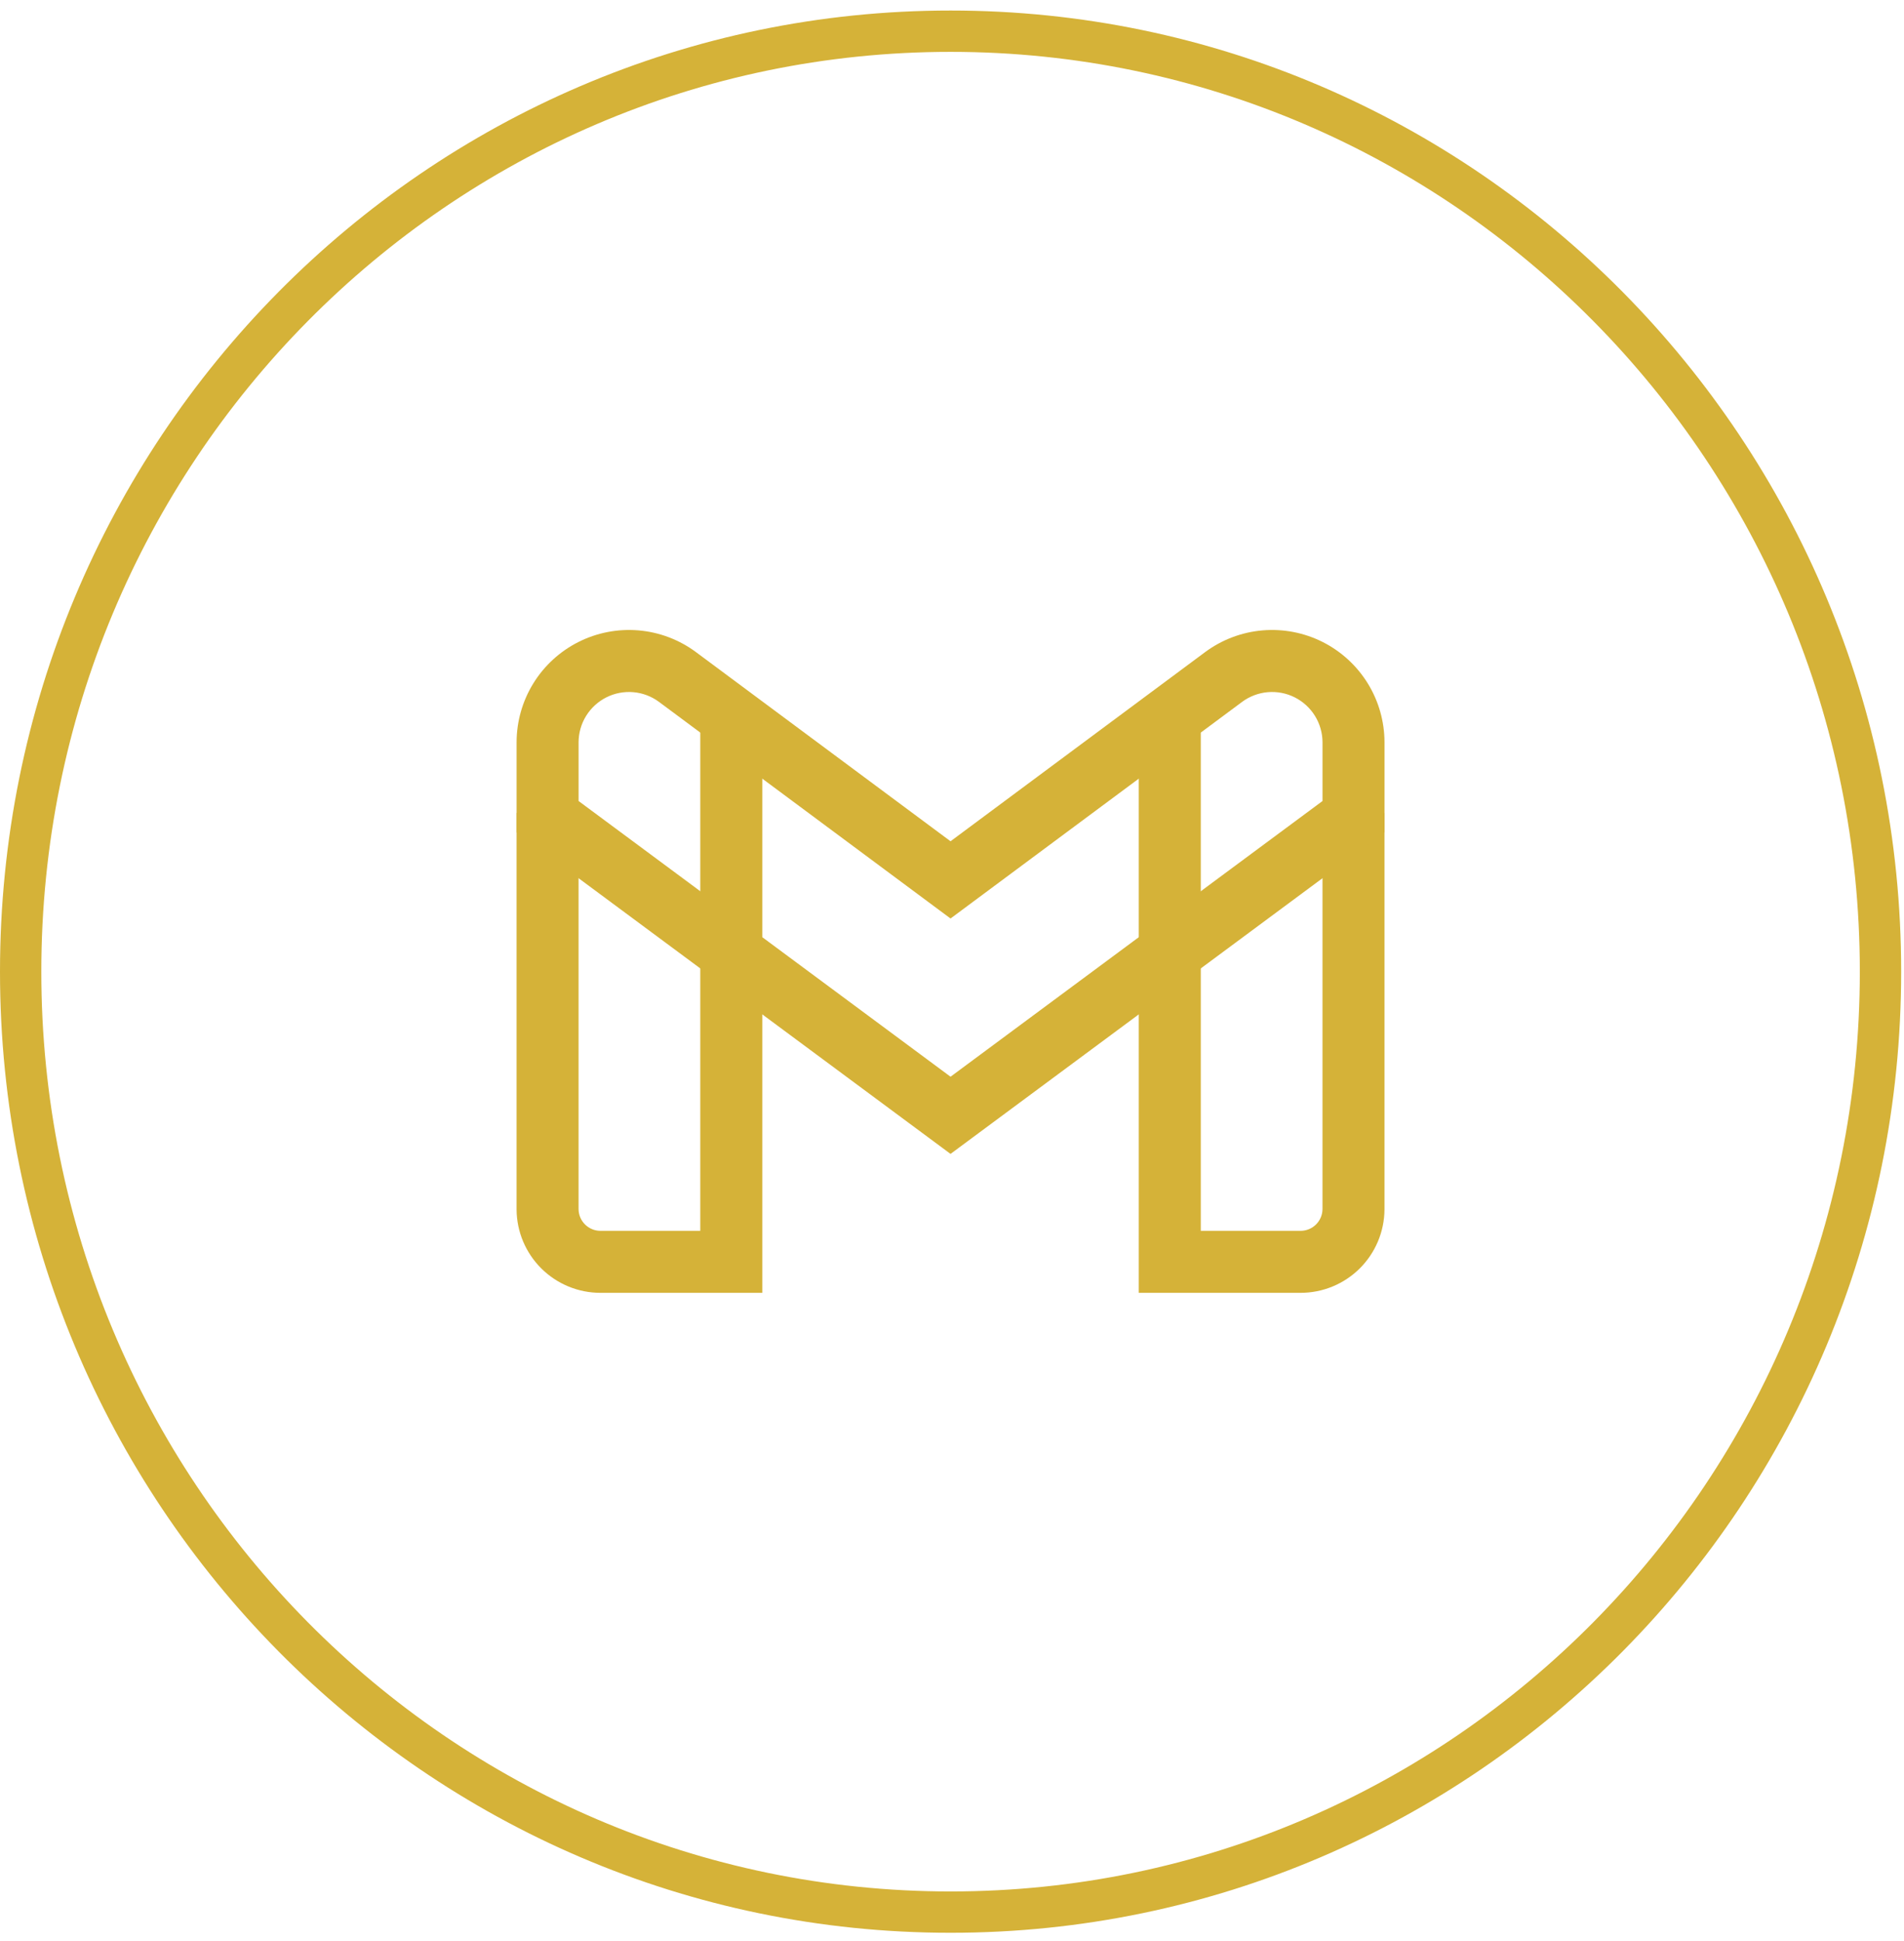
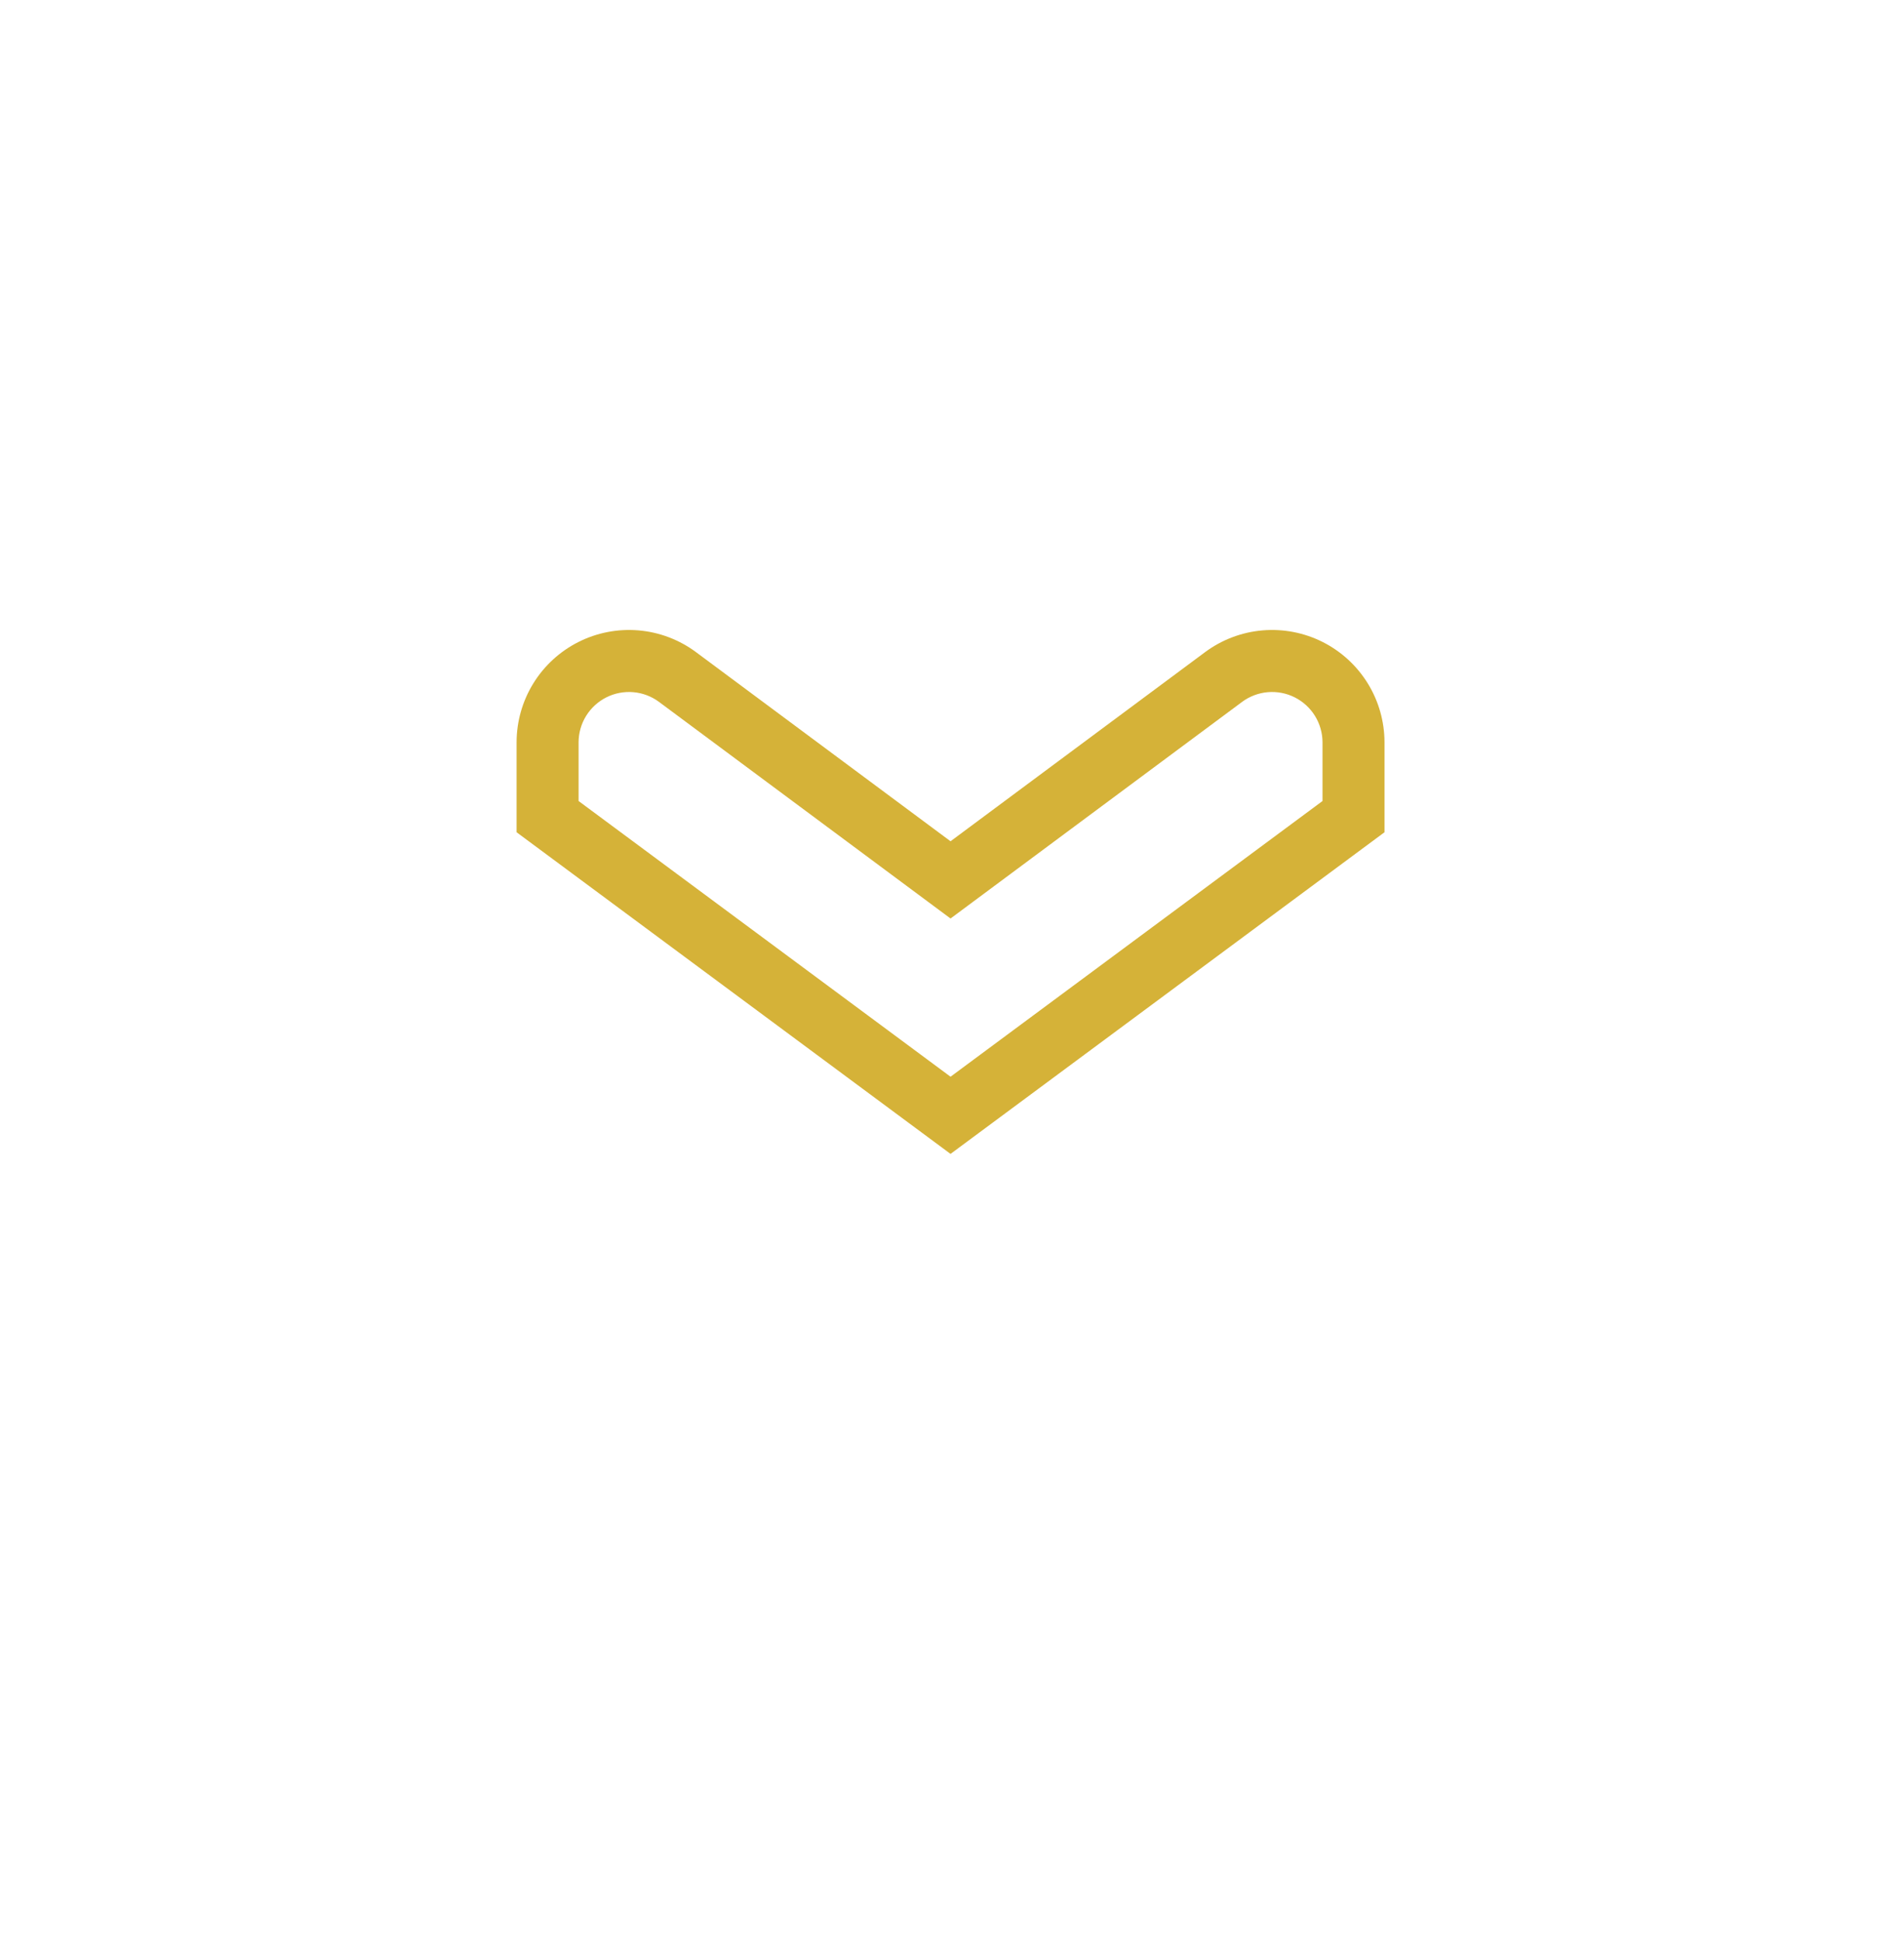
<svg xmlns="http://www.w3.org/2000/svg" width="104" height="106" viewBox="0 0 104 106" fill="none">
-   <path fill-rule="evenodd" clip-rule="evenodd" d="M51.922 103.291C79.329 103.291 101.587 80.825 101.587 53.061C101.587 25.297 79.329 2.832 51.922 2.832C24.516 2.832 2.257 25.297 2.257 53.061C2.257 80.825 24.516 103.291 51.922 103.291ZM51.922 105.548C80.598 105.548 103.845 82.049 103.845 53.061C103.845 24.074 80.598 0.575 51.922 0.575C23.246 0.575 0 24.074 0 53.061C0 82.049 23.246 105.548 51.922 105.548Z" fill="#D5B238" />
-   <path fill-rule="evenodd" clip-rule="evenodd" d="M38.25 67.215V39.12H41.637V70.601H32.799C32.799 70.601 32.799 70.601 32.799 70.601C31.589 70.601 30.429 70.123 29.571 69.272C28.712 68.42 28.225 67.263 28.216 66.054L28.216 66.041L28.216 44.392H31.602V66.033C31.606 66.347 31.733 66.647 31.956 66.868C32.18 67.09 32.483 67.215 32.798 67.215H38.25ZM62.202 39.12H65.589V67.215H71.04C71.356 67.215 71.659 67.09 71.883 66.868C72.106 66.647 72.233 66.347 72.237 66.033V44.392H75.623V66.054C75.614 67.263 75.127 68.42 74.268 69.272C73.41 70.123 72.25 70.601 71.04 70.601H62.202V39.12Z" fill="#D5B238" />
  <path fill-rule="evenodd" clip-rule="evenodd" d="M31.597 35.058C32.611 34.548 33.747 34.329 34.878 34.425C36.009 34.521 37.091 34.929 38.004 35.603L38.008 35.606L51.92 45.941L65.833 35.606L65.837 35.603C66.75 34.929 67.832 34.521 68.963 34.425C70.094 34.329 71.23 34.548 72.244 35.058C73.258 35.569 74.11 36.35 74.707 37.315C75.304 38.281 75.621 39.393 75.624 40.528L75.624 40.532L75.624 45.449L51.92 63.014L28.217 45.449V40.528C28.22 39.393 28.537 38.281 29.134 37.315C29.73 36.35 30.583 35.569 31.597 35.058ZM34.591 37.799C34.083 37.756 33.574 37.854 33.119 38.083C32.664 38.312 32.282 38.663 32.014 39.096C31.747 39.528 31.605 40.026 31.603 40.535V43.743L51.92 58.799L72.238 43.743L72.238 40.537C72.238 40.536 72.238 40.536 72.238 40.535C72.236 40.027 72.094 39.528 71.827 39.096C71.559 38.663 71.177 38.312 70.722 38.083C70.267 37.854 69.758 37.756 69.25 37.799C68.744 37.842 68.259 38.025 67.85 38.326C67.849 38.327 67.849 38.327 67.848 38.328L51.92 50.159L35.993 38.328C35.992 38.327 35.992 38.327 35.991 38.326C35.582 38.025 35.097 37.842 34.591 37.799Z" fill="#D5B238" />
</svg>